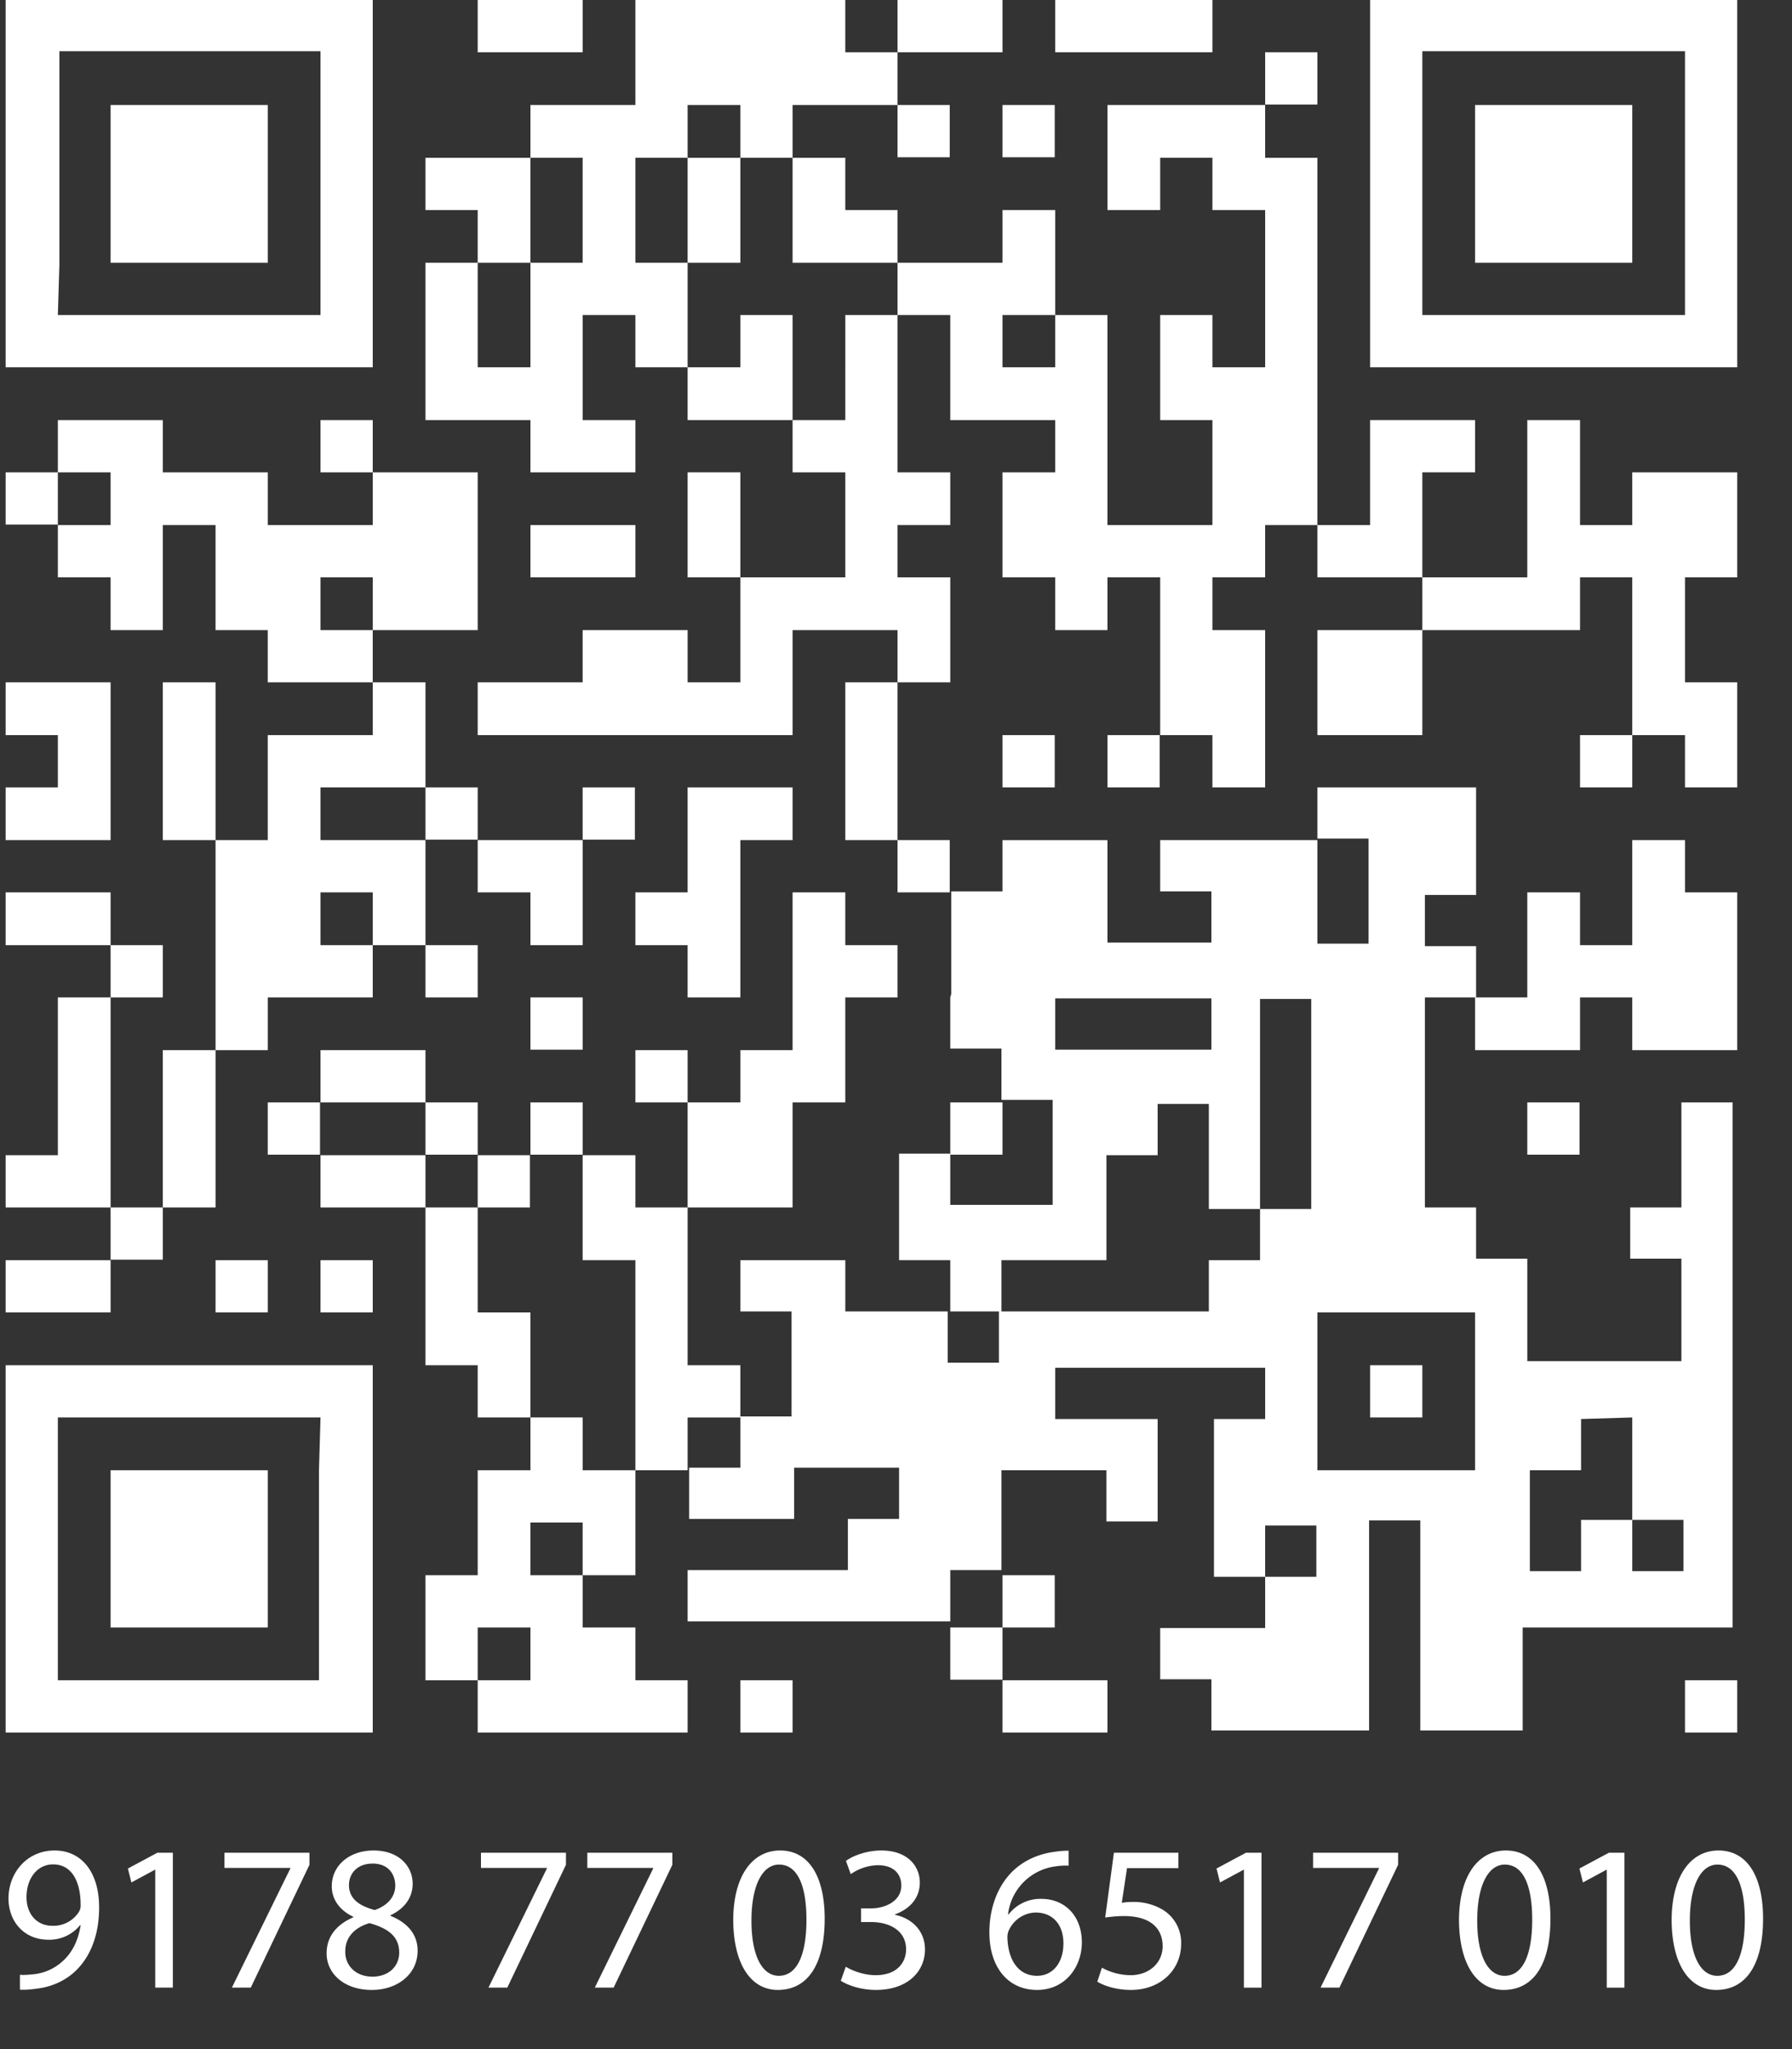
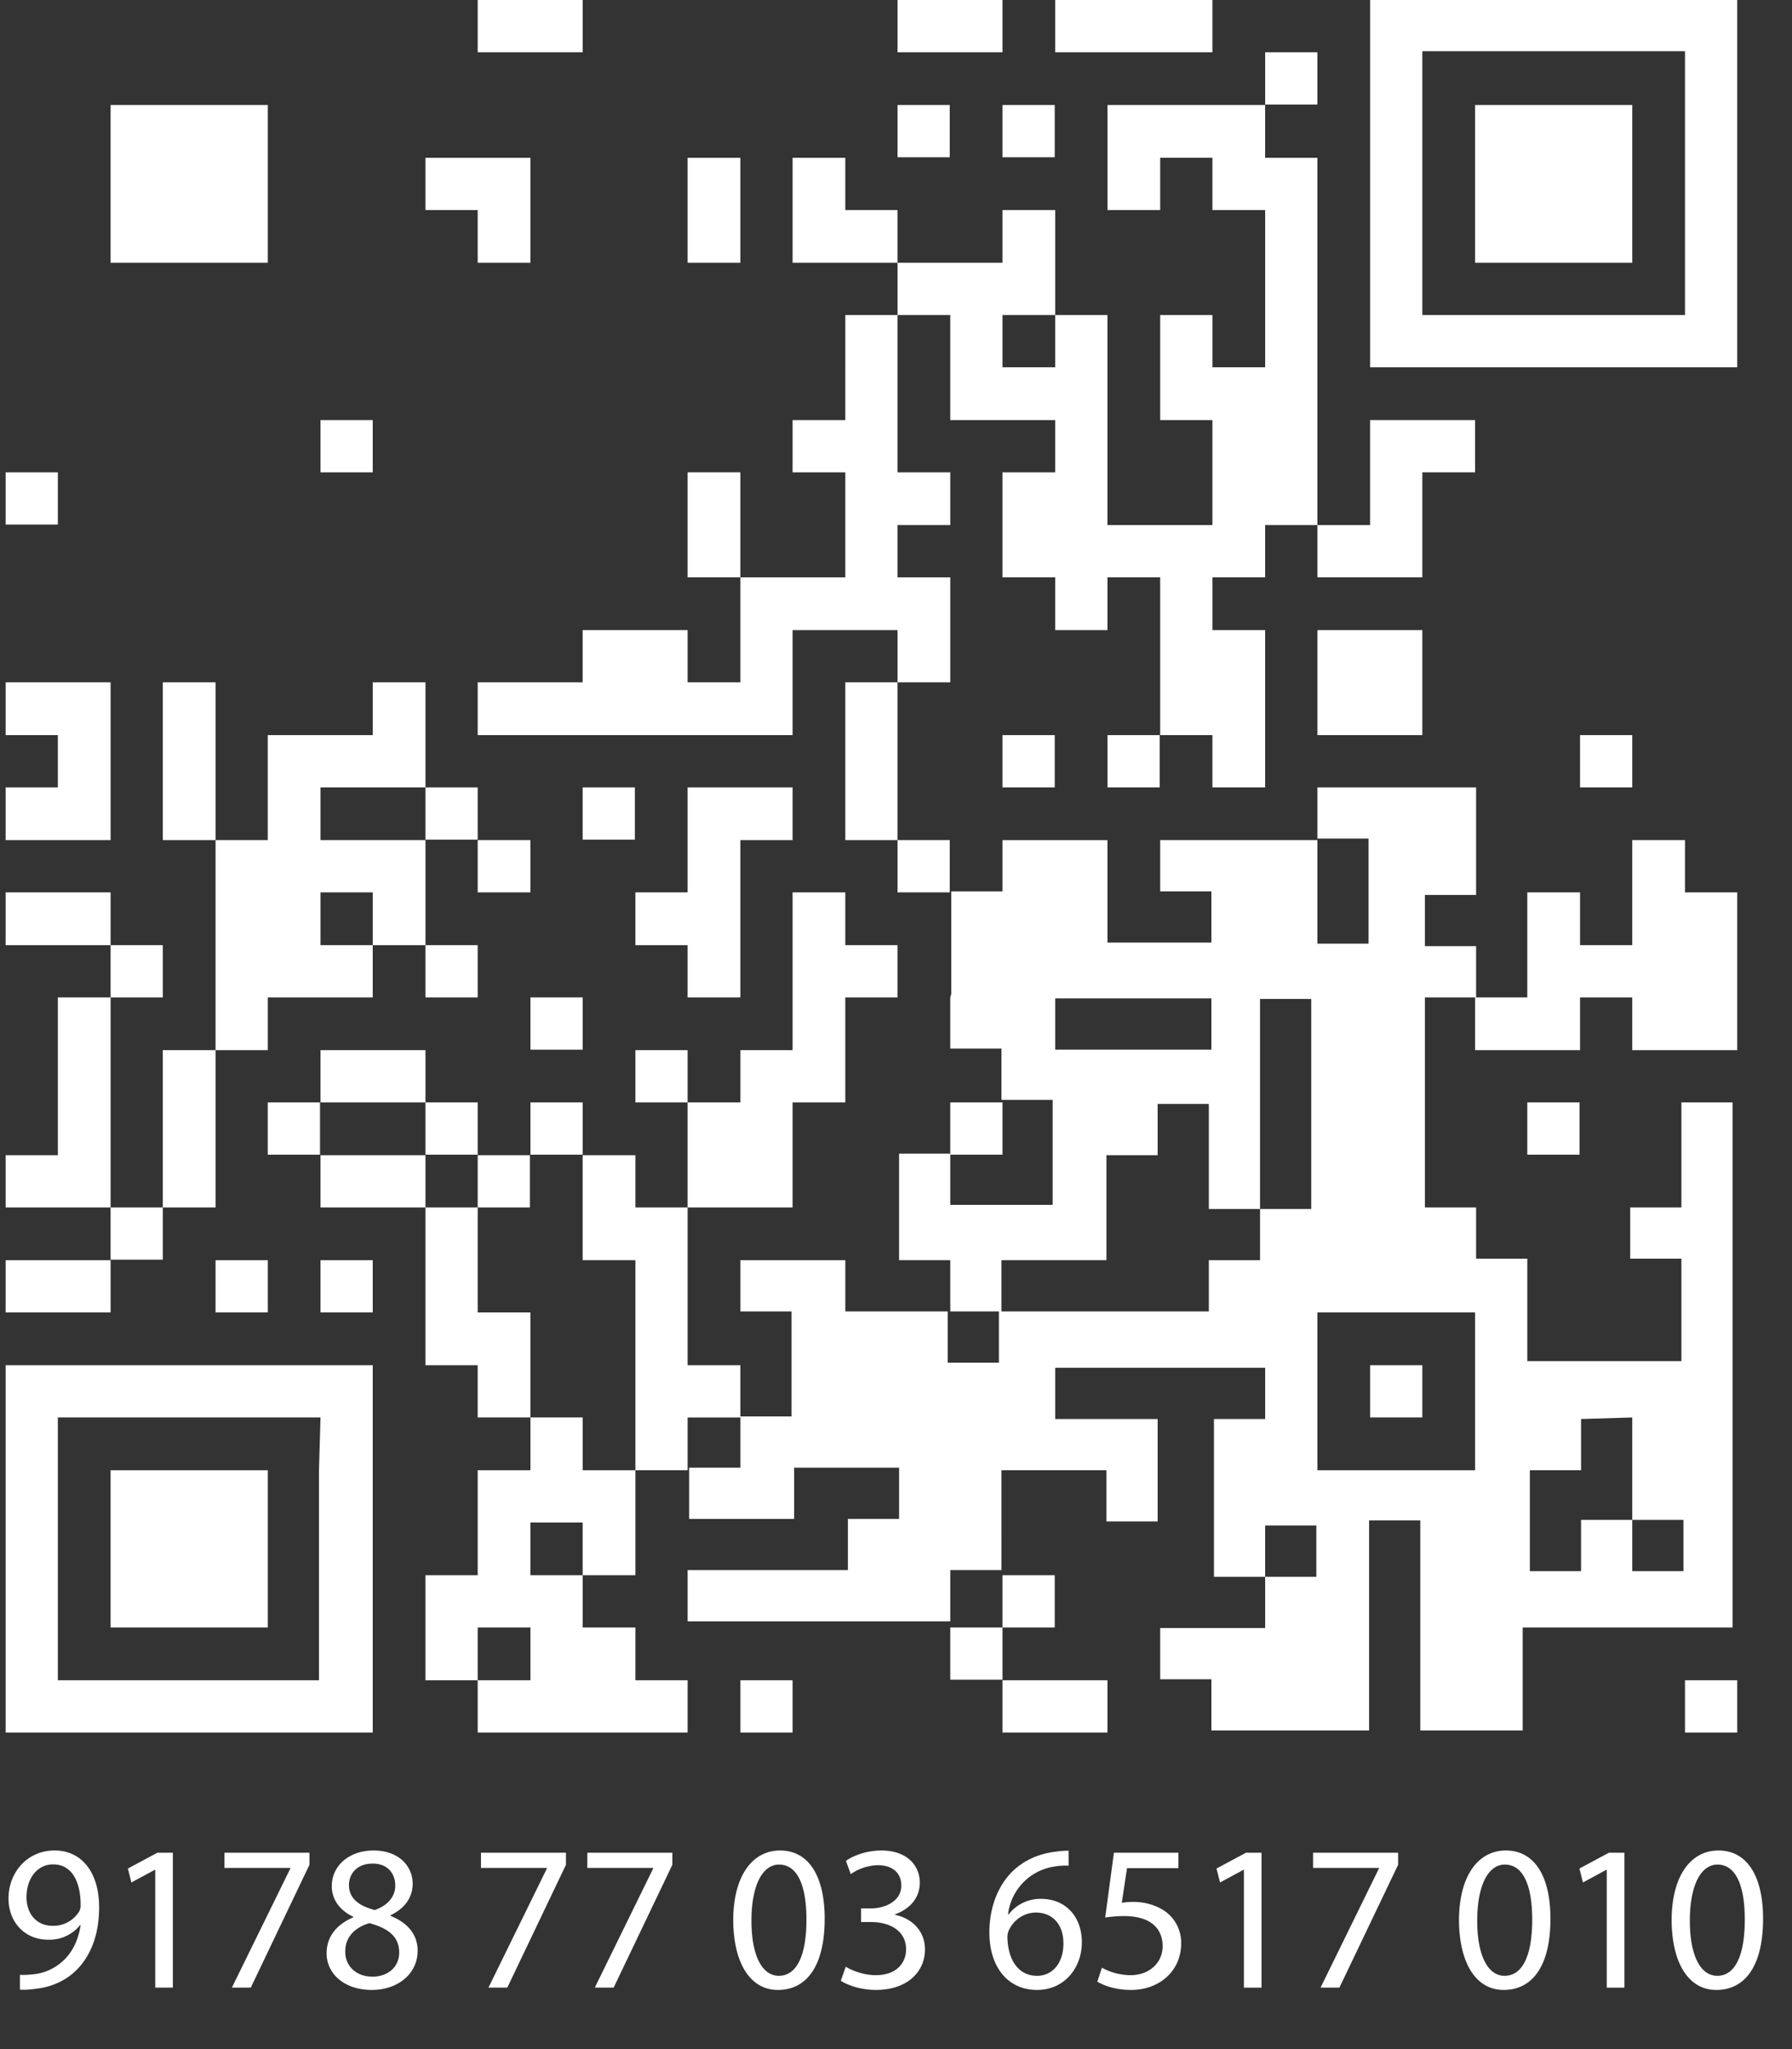
<svg xmlns="http://www.w3.org/2000/svg" width="35" height="40" fill="none">
  <rect width="100%" height="100%" fill="#333333" stroke="none" />
  <g clip-path="url(#a)" fill="#fff">
    <path d="M.389 38.84c.085.005.198 0 .328-.02.283-.032.563-.154.765-.352.26-.251.454-.656.454-1.235 0-.673-.332-1.11-.87-1.11-.54 0-.9.437-.9.936 0 .45.304.806.778.806a.773.773 0 0 0 .62-.284h.011c-.048.312-.174.543-.348.7a.993.993 0 0 1-.55.256c-.122.012-.211.02-.288.012v.291zm.648-2.446c.372 0 .538.345.538.794a.235.235 0 0 1-.032.13.589.589 0 0 1-.518.275c-.308 0-.507-.23-.507-.559 0-.372.215-.64.519-.64zM3.032 38.8h.344v-2.633h-.303l-.575.308.068.272.458-.247h.008v2.3zm1.352-2.633v.296h1.288v.008L4.529 38.8h.369l1.146-2.398v-.235h-1.66zm2.878 2.678c.502 0 .895-.308.895-.766 0-.32-.202-.55-.53-.68v-.012c.324-.154.433-.393.433-.616 0-.328-.255-.648-.766-.648-.461 0-.814.284-.814.7 0 .227.126.454.417.592l.005.012c-.324.138-.523.373-.523.705 0 .385.332.713.883.713zm.008-.26c-.336 0-.539-.235-.526-.502 0-.25.166-.453.473-.542.357.1.58.255.58.575 0 .27-.207.47-.527.47zm.004-2.207c.32 0 .446.219.446.43 0 .238-.175.4-.401.477-.304-.08-.503-.222-.503-.486 0-.227.163-.42.458-.42zm2.12-.21v.295h1.289v.008L9.54 38.8h.368l1.146-2.398v-.235h-1.66zm2.077 0v.295h1.288v.008L11.617 38.8h.368l1.147-2.398v-.235h-1.66zm3.765-.045c-.535 0-.915.486-.915 1.369.008.87.356 1.353.87 1.353.584 0 .916-.495.916-1.39 0-.838-.316-1.332-.87-1.332zm-.02.275c.368 0 .535.426.535 1.074 0 .672-.175 1.097-.54 1.097-.323 0-.534-.389-.534-1.073 0-.717.227-1.098.539-1.098zm1.206 2.268c.13.085.388.179.684.179.632 0 .96-.369.96-.79 0-.369-.263-.612-.587-.676v-.009c.324-.117.486-.348.486-.62 0-.32-.235-.627-.754-.627-.283 0-.55.101-.688.203l.093.259a.967.967 0 0 1 .526-.175c.329 0 .462.187.462.397 0 .312-.328.446-.587.446h-.199v.267h.199c.344 0 .676.158.68.527.004.218-.137.51-.595.51-.247 0-.482-.101-.583-.166l-.097.275zm4.449-2.539c-.065 0-.154.004-.26.02-.331.04-.623.174-.842.39-.259.258-.445.667-.445 1.186 0 .684.368 1.122.931 1.122.547 0 .875-.446.875-.928 0-.514-.328-.85-.794-.85a.785.785 0 0 0-.636.303h-.012a1.07 1.07 0 0 1 .916-.935 1.29 1.29 0 0 1 .267-.016v-.292zm-.616 2.442c-.372 0-.57-.32-.579-.753 0-.065.016-.118.04-.158a.587.587 0 0 1 .51-.324c.329 0 .544.227.544.603 0 .377-.207.632-.515.632zm2.761-2.402h-1.26l-.17 1.264c.098-.012.215-.028.365-.028.526 0 .753.243.757.583 0 .352-.287.571-.623.571a1.18 1.18 0 0 1-.563-.146l-.09.272c.126.08.37.162.657.162.57 0 .98-.385.98-.9a.75.75 0 0 0-.377-.676 1.113 1.113 0 0 0-.567-.142c-.097 0-.154.008-.215.017l.102-.677h1.004v-.3zm1.279 2.633h.344v-2.633h-.304l-.575.308.069.272.458-.247h.008v2.3zm1.351-2.633v.296h1.288v.008L25.792 38.8h.368l1.147-2.398v-.235h-1.66zm3.765-.044c-.535 0-.915.486-.915 1.369.008.87.356 1.353.87 1.353.584 0 .916-.495.916-1.39 0-.838-.316-1.332-.87-1.332zm-.02.275c.368 0 .535.426.535 1.074 0 .672-.175 1.097-.54 1.097-.323 0-.534-.389-.534-1.073 0-.717.227-1.098.539-1.098zm1.991 2.402h.345v-2.633h-.304l-.575.308.069.272.457-.247h.008v2.3zm2.182-2.677c-.535 0-.915.486-.915 1.369.008.87.356 1.353.87 1.353.584 0 .916-.495.916-1.39 0-.838-.316-1.332-.871-1.332zm-.02.275c.368 0 .534.426.534 1.074 0 .672-.174 1.097-.538 1.097-.324 0-.535-.389-.535-1.073 0-.717.227-1.098.539-1.098zM11.38 1.02V0H9.33v1.02h2.05zM19.58 1.02V0h-2.05v1.02h2.05zM22.66 1.02h1.02V0h-3.07v1.02h2.05zM32.91 0h-6.15v7.17h7.17V0h-1.02zm0 2.05v4.1h-5.13V1h5.13v1.05zM25.73 1.02h-1.02v1.02h1.02V1.02zM18.55 2.05h-1.02v1.02h1.02V2.05zM20.6 2.05h-1.02v1.02h1.02V2.05z" />
    <path d="M29.83 2.05h-1.02v3.08h3.07V2.05h-2.05zM13.43 4.1v1.03h1.03V3.08h-1.03V4.1zM4.21 5.13h1.02V2.05H2.16v3.08h2.05zM10.36 4.1V3.08H8.31V4.1h1.02v1.03h1.03V4.1zM15.48 5.13h2.05V4.1h-1.02V3.08h-1.03v2.05z" />
-     <path d="M13.43 5.13h-1.02V3.08h1.02V2.05h1.03v1.03h1.02V2.05h2.05V1.02h-1.02V0h-4.1v2.05h-2.05v1.03h1.02v2.05h-1.02v2.04H9.33V5.13H8.31V8.2h2.05v1.02h2.05V8.2h-1.03V6.15h1.03v1.02h1.02V5.13zM2.16 7.17h5.12V0H.11v7.17h2.05zm-1-2V1h5.1v5.15H1.13l.03-.98z" />
-     <path d="M15.48 6.15h-1.02v1.02h-1.03V8.2h2.05V6.15z" />
    <path d="M16.51 7.17V8.2h-1.03v1.02h1.03v2.05h-2.05v2.05h-1.03V12.3h-2.05v1.02H9.33v1.03h6.15V12.3h2.05v1.02h1.03v-2.05h-1.03v-1.02h1.03V9.22h-1.03V6.15h-1.02v1.02zM7.28 8.2H6.26v1.02h1.02V8.2zM25.73 8.2V3.08h-1.02V2.05h-3.08V4.1h1.03V3.08h1.02V4.1h1.03v3.07h-1.03V6.15h-1.02V8.2h1.02v2.05h-2.05v-4.1h-1.02v1.02h-1.03V6.15h1.03V4.1h-1.03v1.03h-2.05v1.02h1.03V8.2h2.05v1.02h-1.03v2.05h1.03v1.03h1.02v-1.03h1.03v3.08h1.02v1.02h1.03V12.3h-1.03v-1.03h1.03v-1.02h1.02V8.2zM1.13 9.22H.11v1.02h1.02V9.22z" />
    <path d="M14.46 9.22h-1.03v2.05h1.03V9.22zM27.78 9.22h1.03V8.2h-2.05v2.05h-1.03v1.02h2.05V9.22z" />
-     <path d="M31.88 9.22v1.03h-1.02V8.2h-1.03v3.07h-2.05v1.03h3.08v-1.03h1.02v3.08h1.03v1.02h1.02v-2.05h-1.02v-2.05h1.02V9.22h-2.05zM12.41 11.27v-1.02h-2.05v1.02h2.05zM6.26 12.3v-1.03h1.02v1.03h2.05V9.22H7.28v1.03H5.23V9.22H3.18V8.2H1.13v1.02h1.03v1.03H1.13v1.02h1.03v1.03h1.02v-2.05h1.03v2.05h1.02v1.02h2.05V12.3H6.26z" />
-     <path d="M25.73 12.3v2.05h2.05V12.3h-2.05zM16.51 14.35v2.05h1.02v-3.08h-1.02v1.03zM4.21 14.35v-1.03H3.18v3.08h1.03v-2.05zM20.6 14.35h-1.02v1.02h1.02v-1.02zM22.65 14.35h-1.02v1.02h1.02v-1.02zM31.88 14.35h-1.02v1.02h1.02v-1.02zM2.16 16.4v-3.08H.11v1.03h1.02v1.02H.11v1.03h2.05zM9.33 15.37H8.31v1.02h1.02v-1.02zM12.4 15.37h-1.02v1.02h1.02v-1.02zM10.36 17.42v1.03h1.02V16.4H9.33v1.02h1.03zM18.55 16.4h-1.02v1.02h1.02V16.4zM1.13 17.42H.11v1.03h2.05v-1.03H1.13zM3.18 18.45H2.16v1.02h1.02v-1.02zM9.33 18.45H8.31v1.02h1.02v-1.02zM14.46 19.47V16.4h1.02v-1.03h-2.05v2.05h-1.02v1.03h1.02v1.02h1.03zM18.56 19.47v1h1v1h1v2.05h-2v-1h-1v2.08h1v1h1v-1h2.05v-2.05h1v-1h1v2.05h1v-4.1h1v4.1h-1v1h-1v1h-4.1v1h-1v-1h-2v-1h-2.05v1h1v2.05h-1v1h-1v1h2.05v-1h2.05v1h-1v1h-3.13v1h5.13v-1h1V28.7h2.05v1h1v-2h-2v-1h4.1v1h-1v3.08h1v-1h1v1h-1v1h-2.05v1h1v1h3.08v-4.1h1v4.1h2v-2.01h4.1V21.52h-1v2.05h-1v1h1v2h-3.01v-2h-1v-1h-1v-4.1h1v-1h-1v-1h1v-2.1h-3.1v1h1v2.05h-1V16.4h-3.07v1h1v1h-2.03v-2h-2.05v1h-1v2l-.02.07zm13.32 8.2v2h1v1h-1v-1h-1v1h-1V28.7h1v-1l1-.03zm-3.07-1v2.03h-3.08v-3.08h3.08v1.05zm-6.15-7.18h1v1h-3.05v-1h2.05zM5.23 19.47h2.05v-1.02H6.26v-1.03h1.02v1.03h1.03V16.4H6.26v-1.03h2.05v-2.05H7.28v1.03H5.23v2.05H4.21v4.1h1.02v-1.03zM11.38 19.47h-1.02v1.02h1.02v-1.02z" />
+     <path d="M25.73 12.3v2.05h2.05V12.3h-2.05zM16.51 14.35v2.05h1.02v-3.08h-1.02v1.03zM4.21 14.35v-1.03H3.18v3.08h1.03v-2.05zM20.6 14.35h-1.02v1.02h1.02v-1.02zM22.65 14.35h-1.02v1.02h1.02v-1.02zM31.88 14.35h-1.02v1.02h1.02v-1.02zM2.16 16.4v-3.08H.11v1.03h1.02v1.02H.11v1.03h2.05zM9.33 15.37H8.31v1.02h1.02v-1.02zM12.4 15.37h-1.02v1.02h1.02v-1.02zM10.36 17.42v1.03V16.4H9.33v1.02h1.03zM18.55 16.4h-1.02v1.02h1.02V16.4zM1.13 17.42H.11v1.03h2.05v-1.03H1.13zM3.18 18.45H2.16v1.02h1.02v-1.02zM9.33 18.45H8.31v1.02h1.02v-1.02zM14.46 19.47V16.4h1.02v-1.03h-2.05v2.05h-1.02v1.03h1.02v1.02h1.03zM18.56 19.47v1h1v1h1v2.05h-2v-1h-1v2.08h1v1h1v-1h2.05v-2.05h1v-1h1v2.05h1v-4.1h1v4.1h-1v1h-1v1h-4.1v1h-1v-1h-2v-1h-2.05v1h1v2.05h-1v1h-1v1h2.05v-1h2.05v1h-1v1h-3.13v1h5.13v-1h1V28.7h2.05v1h1v-2h-2v-1h4.1v1h-1v3.08h1v-1h1v1h-1v1h-2.05v1h1v1h3.08v-4.1h1v4.1h2v-2.01h4.1V21.52h-1v2.05h-1v1h1v2h-3.01v-2h-1v-1h-1v-4.1h1v-1h-1v-1h1v-2.1h-3.1v1h1v2.05h-1V16.4h-3.07v1h1v1h-2.03v-2h-2.05v1h-1v2l-.02.07zm13.32 8.2v2h1v1h-1v-1h-1v1h-1V28.7h1v-1l1-.03zm-3.07-1v2.03h-3.08v-3.08h3.08v1.05zm-6.15-7.18h1v1h-3.05v-1h2.05zM5.23 19.47h2.05v-1.02H6.26v-1.03h1.02v1.03h1.03V16.4H6.26v-1.03h2.05v-2.05H7.28v1.03H5.23v2.05H4.21v4.1h1.02v-1.03zM11.38 19.47h-1.02v1.02h1.02v-1.02z" />
    <path d="M29.83 20.5h1.03v-1.03h1.02v1.03h2.05v-3.08h-1.02V16.4h-1.03v2.05h-1.02v-1.03h-1.03v2.05h-1.02v1.03h1.02zM8.31 21.52V20.5H6.26v1.02h2.05zM13.43 20.5h-1.02v1.02h1.02V20.5zM2.16 21.52v-2.05H1.13v3.08H.11v1.02h2.05v-2.05zM6.25 21.52H5.23v1.02h1.02v-1.02zM9.33 21.52H8.31v1.02h1.02v-1.02zM11.38 21.52h-1.02v1.02h1.02v-1.02zM19.58 21.52h-1.02v1.02h1.02v-1.02zM30.85 21.52h-1.02v1.02h1.02v-1.02zM4.21 22.55V20.5H3.18v3.07h1.03v-1.02zM7.28 22.55H6.26v1.02h2.05v-1.02H7.28zM10.35 22.55H9.33v1.02h1.02v-1.02zM15.48 23.57v-2.05h1.03v-2.05h1.02v-1.02h-1.02v-1.03h-1.03v3.08h-1.02v1.02h-1.03v2.05h2.05zM3.18 23.57H2.16v1.02h1.02v-1.02zM2.16 25.62V24.6H.11v1.02h2.05zM5.23 24.6H4.21v1.02h1.02V24.6zM7.28 24.6H6.26v1.02h1.02V24.6zM10.36 25.62H9.33v-2.05H8.31v3.08h1.02v1.02h1.03v-2.05zM5.23 26.65H.11v7.17h7.17v-7.17H5.23zm1 2.05v4.1h-5.1v-5.13h5.13l-.03 1.03zM14.46 27.67v-1.02h-1.03v-3.08h-1.02v-1.02h-1.03v2.05h1.03v4.1h1.02v-1.03h1.03zM27.78 26.65h-1.02v1.02h1.02v-1.02zM11.38 27.67h-1.02v1.03H9.33v2.05H8.31v2.05h1.02v-1.03h1.03v1.03H9.33v1.02h4.1V32.8h-1.02v-1.03h-1.03v-1.02h-1.02v-1.03h1.02v1.03h1.03V28.7h-1.03v-1.03z" />
    <path d="M3.18 28.7H2.16v3.07h3.07V28.7H3.18zM20.6 30.75h-1.02v1.02h1.02v-1.02zM19.58 31.77h-1.02v1.02h1.02v-1.02zM15.48 32.8h-1.02v1.02h1.02V32.8zM20.61 33.82h1.02V32.8h-2.05v1.02h1.03zM33.93 32.8h-1.02v1.02h1.02V32.8z" />
  </g>
  <defs>
    <clipPath id="a">
      <path fill="#fff" d="M0 0h34.57v39.86H0z" />
    </clipPath>
  </defs>
</svg>